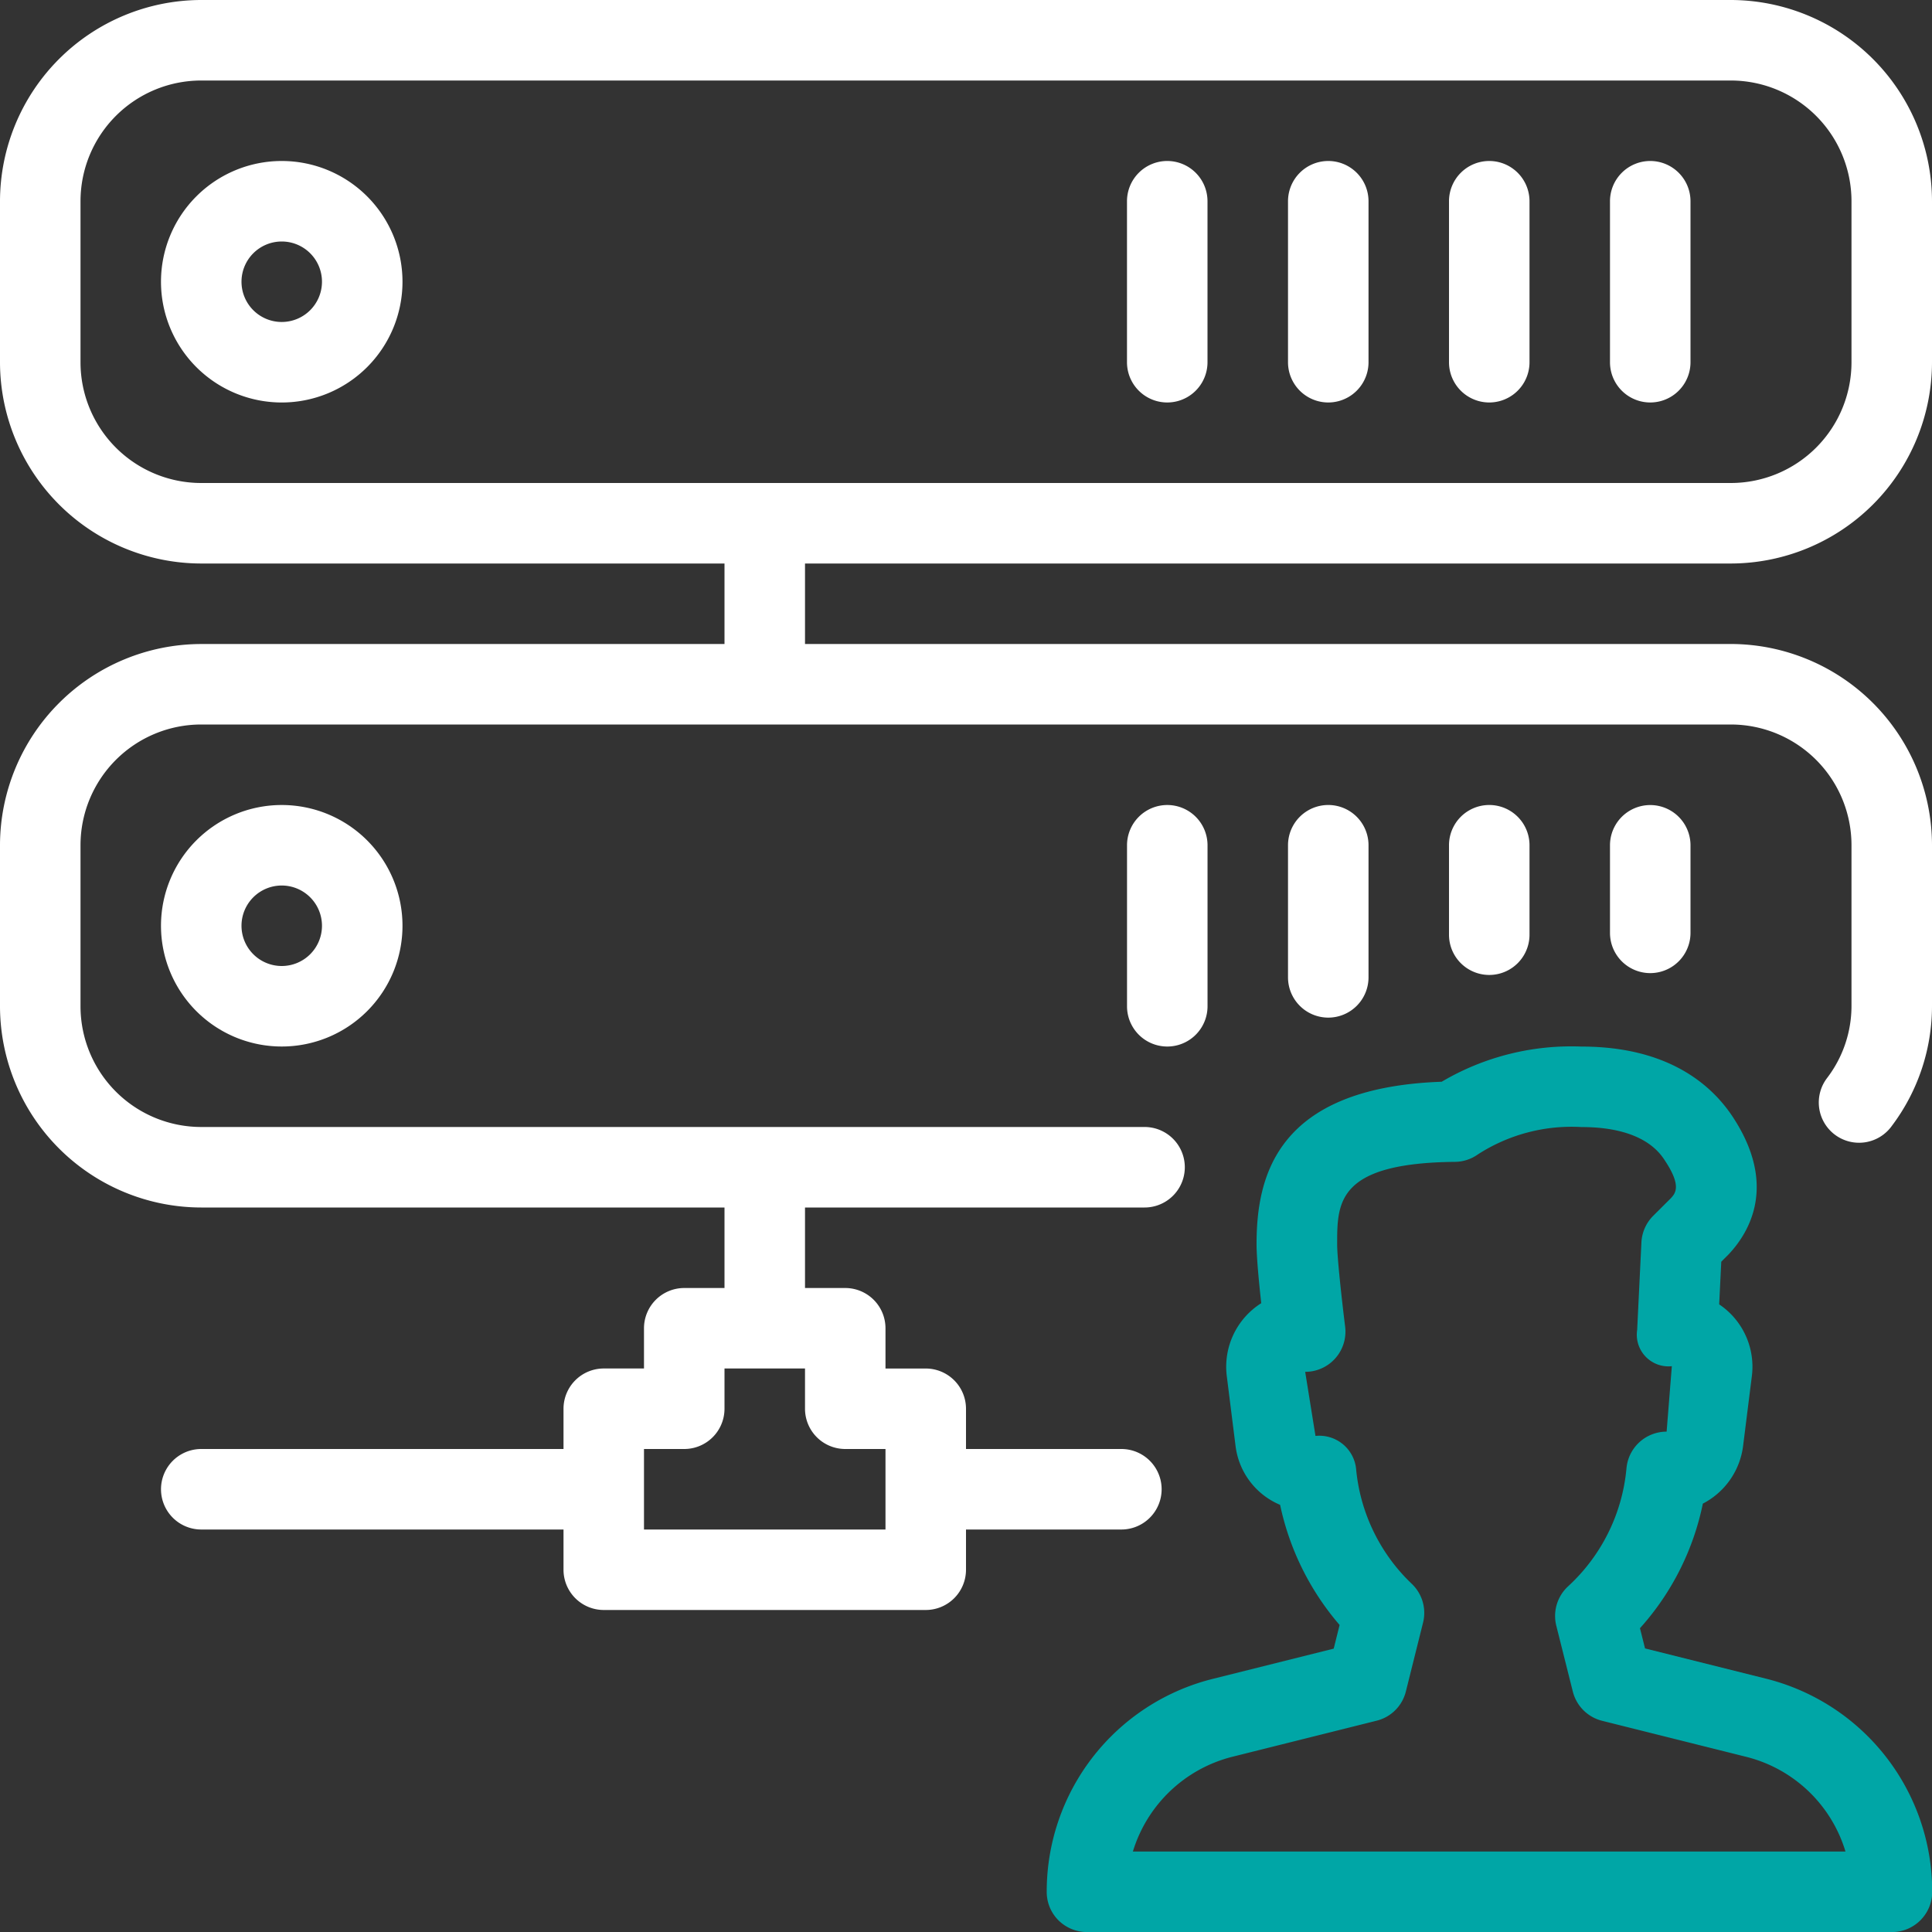
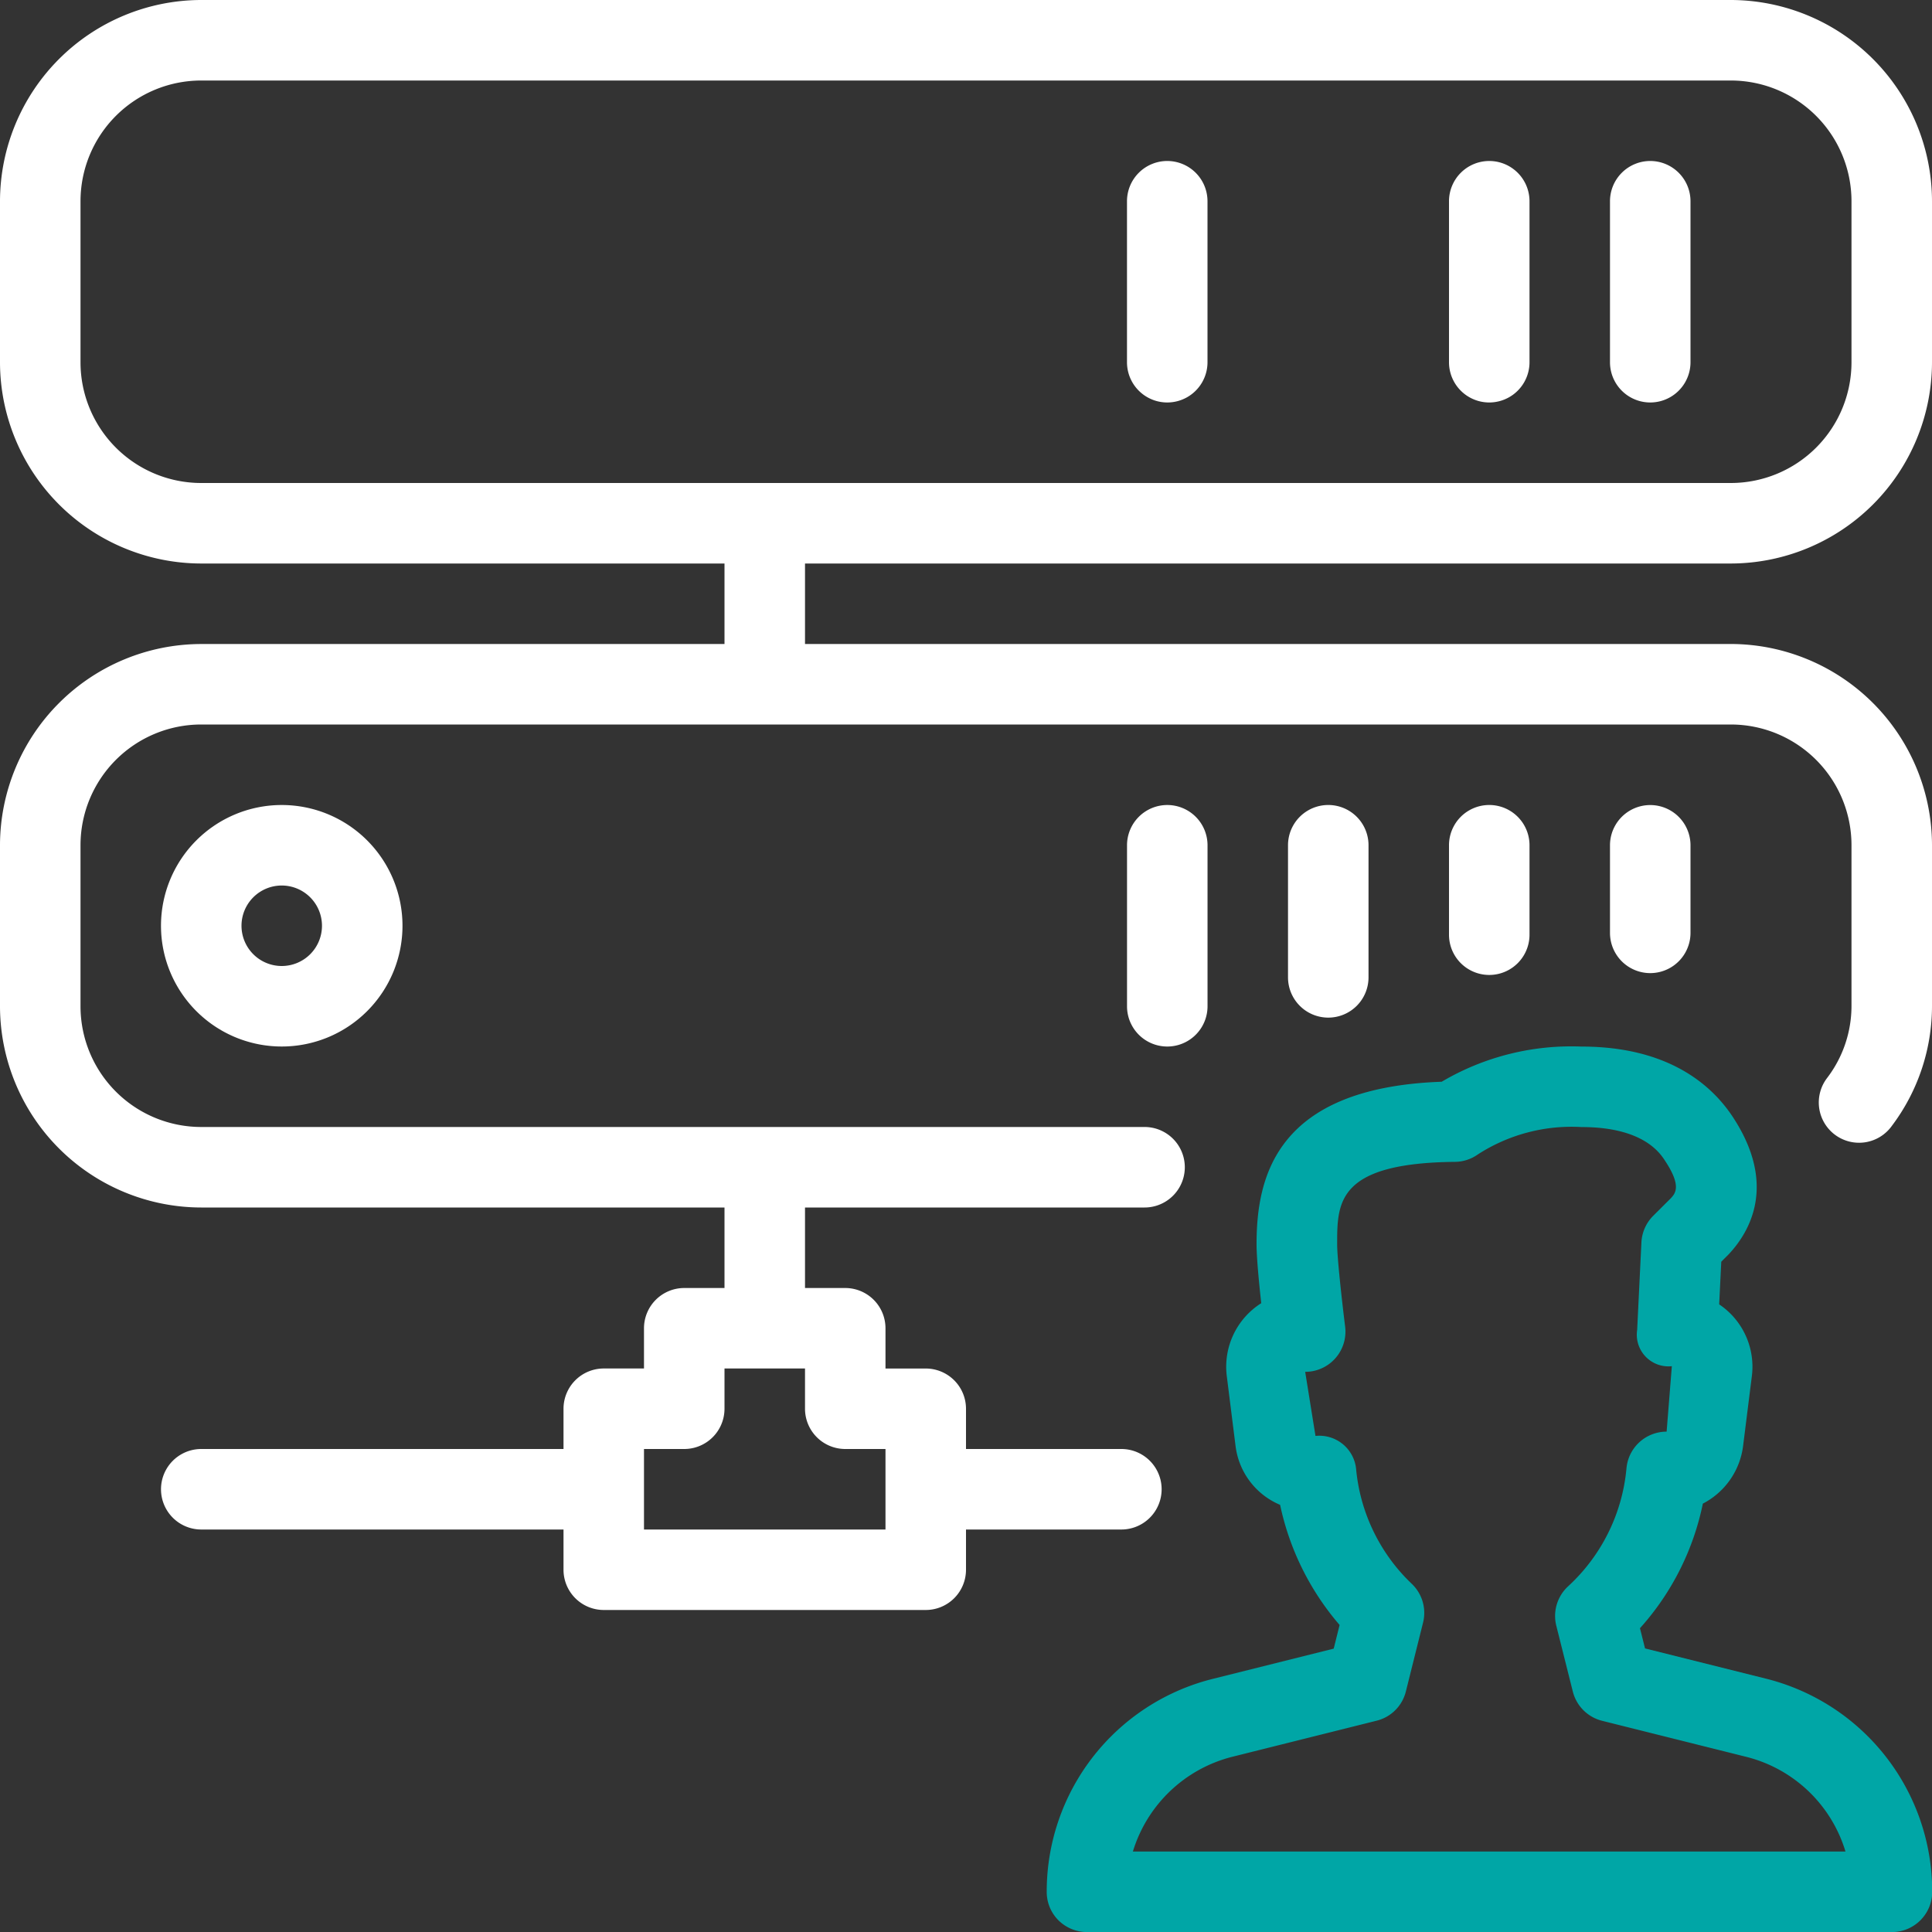
<svg xmlns="http://www.w3.org/2000/svg" width="64" height="64" viewBox="0 0 64 64">
  <rect x="0" y="0" width="64" height="64" fill="#333333" stroke="none" />
  <path d="M386.667,217.629v-2.963a1.333,1.333,0,1,0-2.667,0v2.963a1.333,1.333,0,1,0,2.667,0Z" transform="translate(-336 -186.666)" fill="#fff" />
  <path d="M342.666,220.376A1.334,1.334,0,0,0,344,219.042v-4.376a1.333,1.333,0,0,0-2.667,0v4.376A1.334,1.334,0,0,0,342.666,220.376Z" transform="translate(-298.666 -186.666)" fill="#fff" />
  <path d="M300,213.333a1.334,1.334,0,0,0-1.333,1.333V220a1.333,1.333,0,1,0,2.667,0v-5.333A1.334,1.334,0,0,0,300,213.333Z" transform="translate(-261.333 -186.666)" fill="#fff" />
  <path d="M301.16,298.271l-4-1-.168-.669a8.813,8.813,0,0,0,2.083-4.128,2.5,2.5,0,0,0,1.333-1.907l.291-2.32a2.486,2.486,0,0,0-1.083-2.373l.069-1.413.245-.245c.688-.731,1.619-2.291.144-4.541-.7-1.067-2.139-2.341-5.021-2.341a8.448,8.448,0,0,0-4.629,1.165c-5.488.195-6.133,3.152-6.133,5.384,0,.44.08,1.264.155,1.952a2.49,2.49,0,0,0-1.141,2.416l.291,2.32a2.44,2.44,0,0,0,1.475,1.944,8.915,8.915,0,0,0,1.971,3.979l-.195.784-4,1a7.261,7.261,0,0,0-5.507,7.056,1.327,1.327,0,0,0,.389.944,1.343,1.343,0,0,0,.944.389l26.667,0a1.334,1.334,0,0,0,1.333-1.333A7.271,7.271,0,0,0,301.16,298.271ZM280.194,304a4.626,4.626,0,0,1,3.293-3.139l4.779-1.195a1.326,1.326,0,0,0,.971-.968l.568-2.275a1.329,1.329,0,0,0-.381-1.3,6.021,6.021,0,0,1-1.837-3.816,1.225,1.225,0,0,0-1.344-1.075l-.341-2.123a1.332,1.332,0,0,0,1.323-1.5c-.1-.805-.264-2.261-.264-2.731,0-1.381,0-2.685,3.9-2.725a1.327,1.327,0,0,0,.763-.248A5.721,5.721,0,0,1,295.05,280c2.045,0,2.608.856,2.787,1.139.544.829.32,1.064.173,1.224l-.581.579a1.337,1.337,0,0,0-.389.88l-.141,2.9a1.049,1.049,0,0,0,1.149,1.2l-.173,2.168a1.334,1.334,0,0,0-1.331,1.227,6.05,6.05,0,0,1-1.923,3.888,1.335,1.335,0,0,0-.4,1.317l.547,2.179a1.335,1.335,0,0,0,.971.968l4.779,1.195A4.6,4.6,0,0,1,303.8,304Z" transform="translate(-242.666 -242.665)" fill="#00a6a6" />
  <path d="M57.333,18.667A6.676,6.676,0,0,0,64,12V6.667A6.676,6.676,0,0,0,57.333,0H6.667A6.676,6.676,0,0,0,0,6.667V12a6.676,6.676,0,0,0,6.667,6.667H24v2.667H6.667A6.676,6.676,0,0,0,0,28v5.333A6.676,6.676,0,0,0,6.667,40H24v2.667H22.667A1.334,1.334,0,0,0,21.333,44v1.333H20a1.334,1.334,0,0,0-1.333,1.333V48h-12a1.333,1.333,0,1,0,0,2.667h12V52A1.334,1.334,0,0,0,20,53.333H30.667A1.334,1.334,0,0,0,32,52V50.667h5.147a1.333,1.333,0,1,0,0-2.667H32V46.667a1.334,1.334,0,0,0-1.333-1.333H29.333V44A1.334,1.334,0,0,0,28,42.667H26.667V40H37.915a1.333,1.333,0,0,0,0-2.667H6.667a4,4,0,0,1-4-4V28a4,4,0,0,1,4-4H57.333a4,4,0,0,1,4,4v5.333a3.935,3.935,0,0,1-.805,2.373A1.334,1.334,0,1,0,62.667,37.3,6.6,6.6,0,0,0,64,33.333V28a6.676,6.676,0,0,0-6.667-6.667H26.667V18.667H57.333ZM28,48h1.333v2.667h-8V48h1.333A1.334,1.334,0,0,0,24,46.667V45.333h2.667v1.333A1.334,1.334,0,0,0,28,48ZM6.667,16a4,4,0,0,1-4-4V6.667a4,4,0,0,1,4-4H57.333a4,4,0,0,1,4,4V12a4,4,0,0,1-4,4Z" fill="#fff" />
  <path d="M429.333,217.568v-2.9a1.333,1.333,0,0,0-2.667,0v2.9a1.333,1.333,0,0,0,2.667,0Z" transform="translate(-373.333 -186.666)" fill="#fff" />
  <path d="M385.333,42.667A1.334,1.334,0,0,0,384,44v5.333a1.333,1.333,0,0,0,2.667,0V44A1.334,1.334,0,0,0,385.333,42.667Z" transform="translate(-336 -37.334)" fill="#fff" />
  <path d="M42.667,217.333a4,4,0,1,0,4-4A4,4,0,0,0,42.667,217.333Zm5.333,0A1.333,1.333,0,1,1,46.667,216,1.334,1.334,0,0,1,48,217.333Z" transform="translate(-37.334 -186.666)" fill="#fff" />
-   <path d="M342.666,42.667A1.334,1.334,0,0,0,341.333,44v5.333a1.333,1.333,0,0,0,2.667,0V44A1.334,1.334,0,0,0,342.666,42.667Z" transform="translate(-298.666 -37.334)" fill="#fff" />
  <path d="M428,42.667A1.334,1.334,0,0,0,426.666,44v5.333a1.333,1.333,0,0,0,2.667,0V44A1.334,1.334,0,0,0,428,42.667Z" transform="translate(-373.333 -37.334)" fill="#fff" />
-   <path d="M46.667,42.667a4,4,0,1,0,4,4A4,4,0,0,0,46.667,42.667Zm0,5.333A1.333,1.333,0,1,1,48,46.667,1.334,1.334,0,0,1,46.667,48Z" transform="translate(-37.334 -37.334)" fill="#fff" />
  <path d="M300,42.667A1.334,1.334,0,0,0,298.666,44v5.333a1.333,1.333,0,0,0,2.667,0V44A1.334,1.334,0,0,0,300,42.667Z" transform="translate(-261.333 -37.334)" fill="#fff" />
</svg>